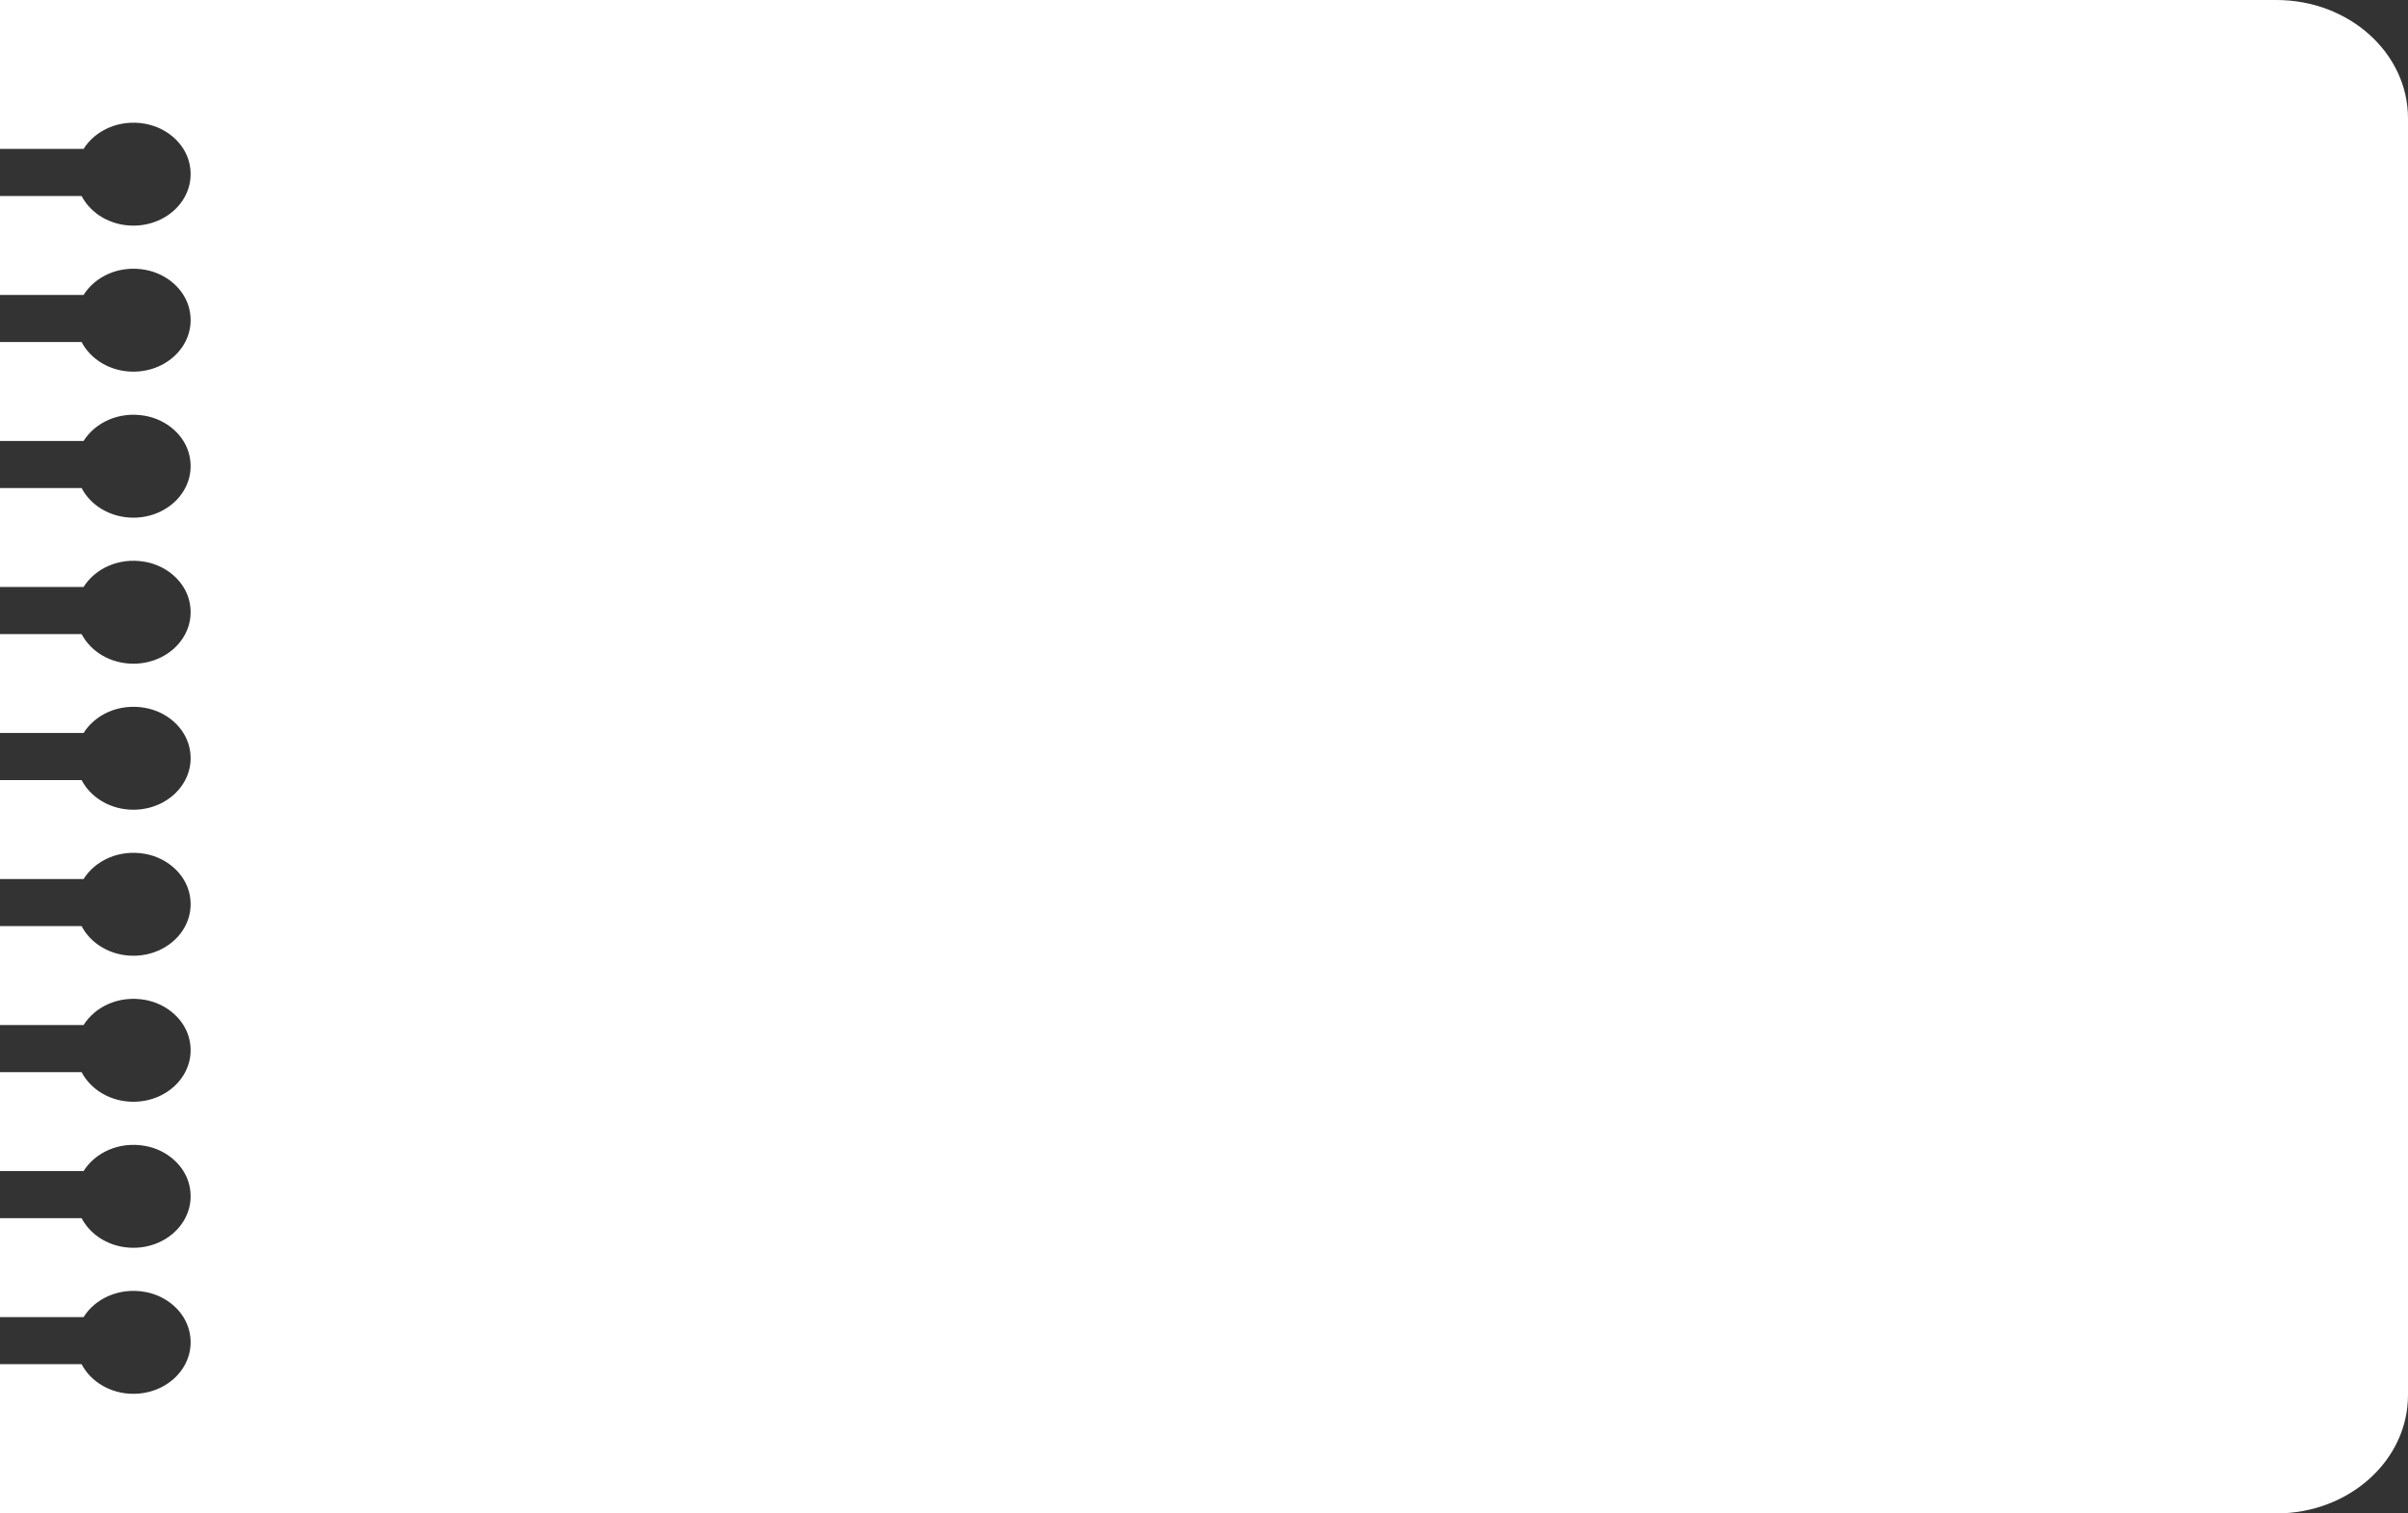
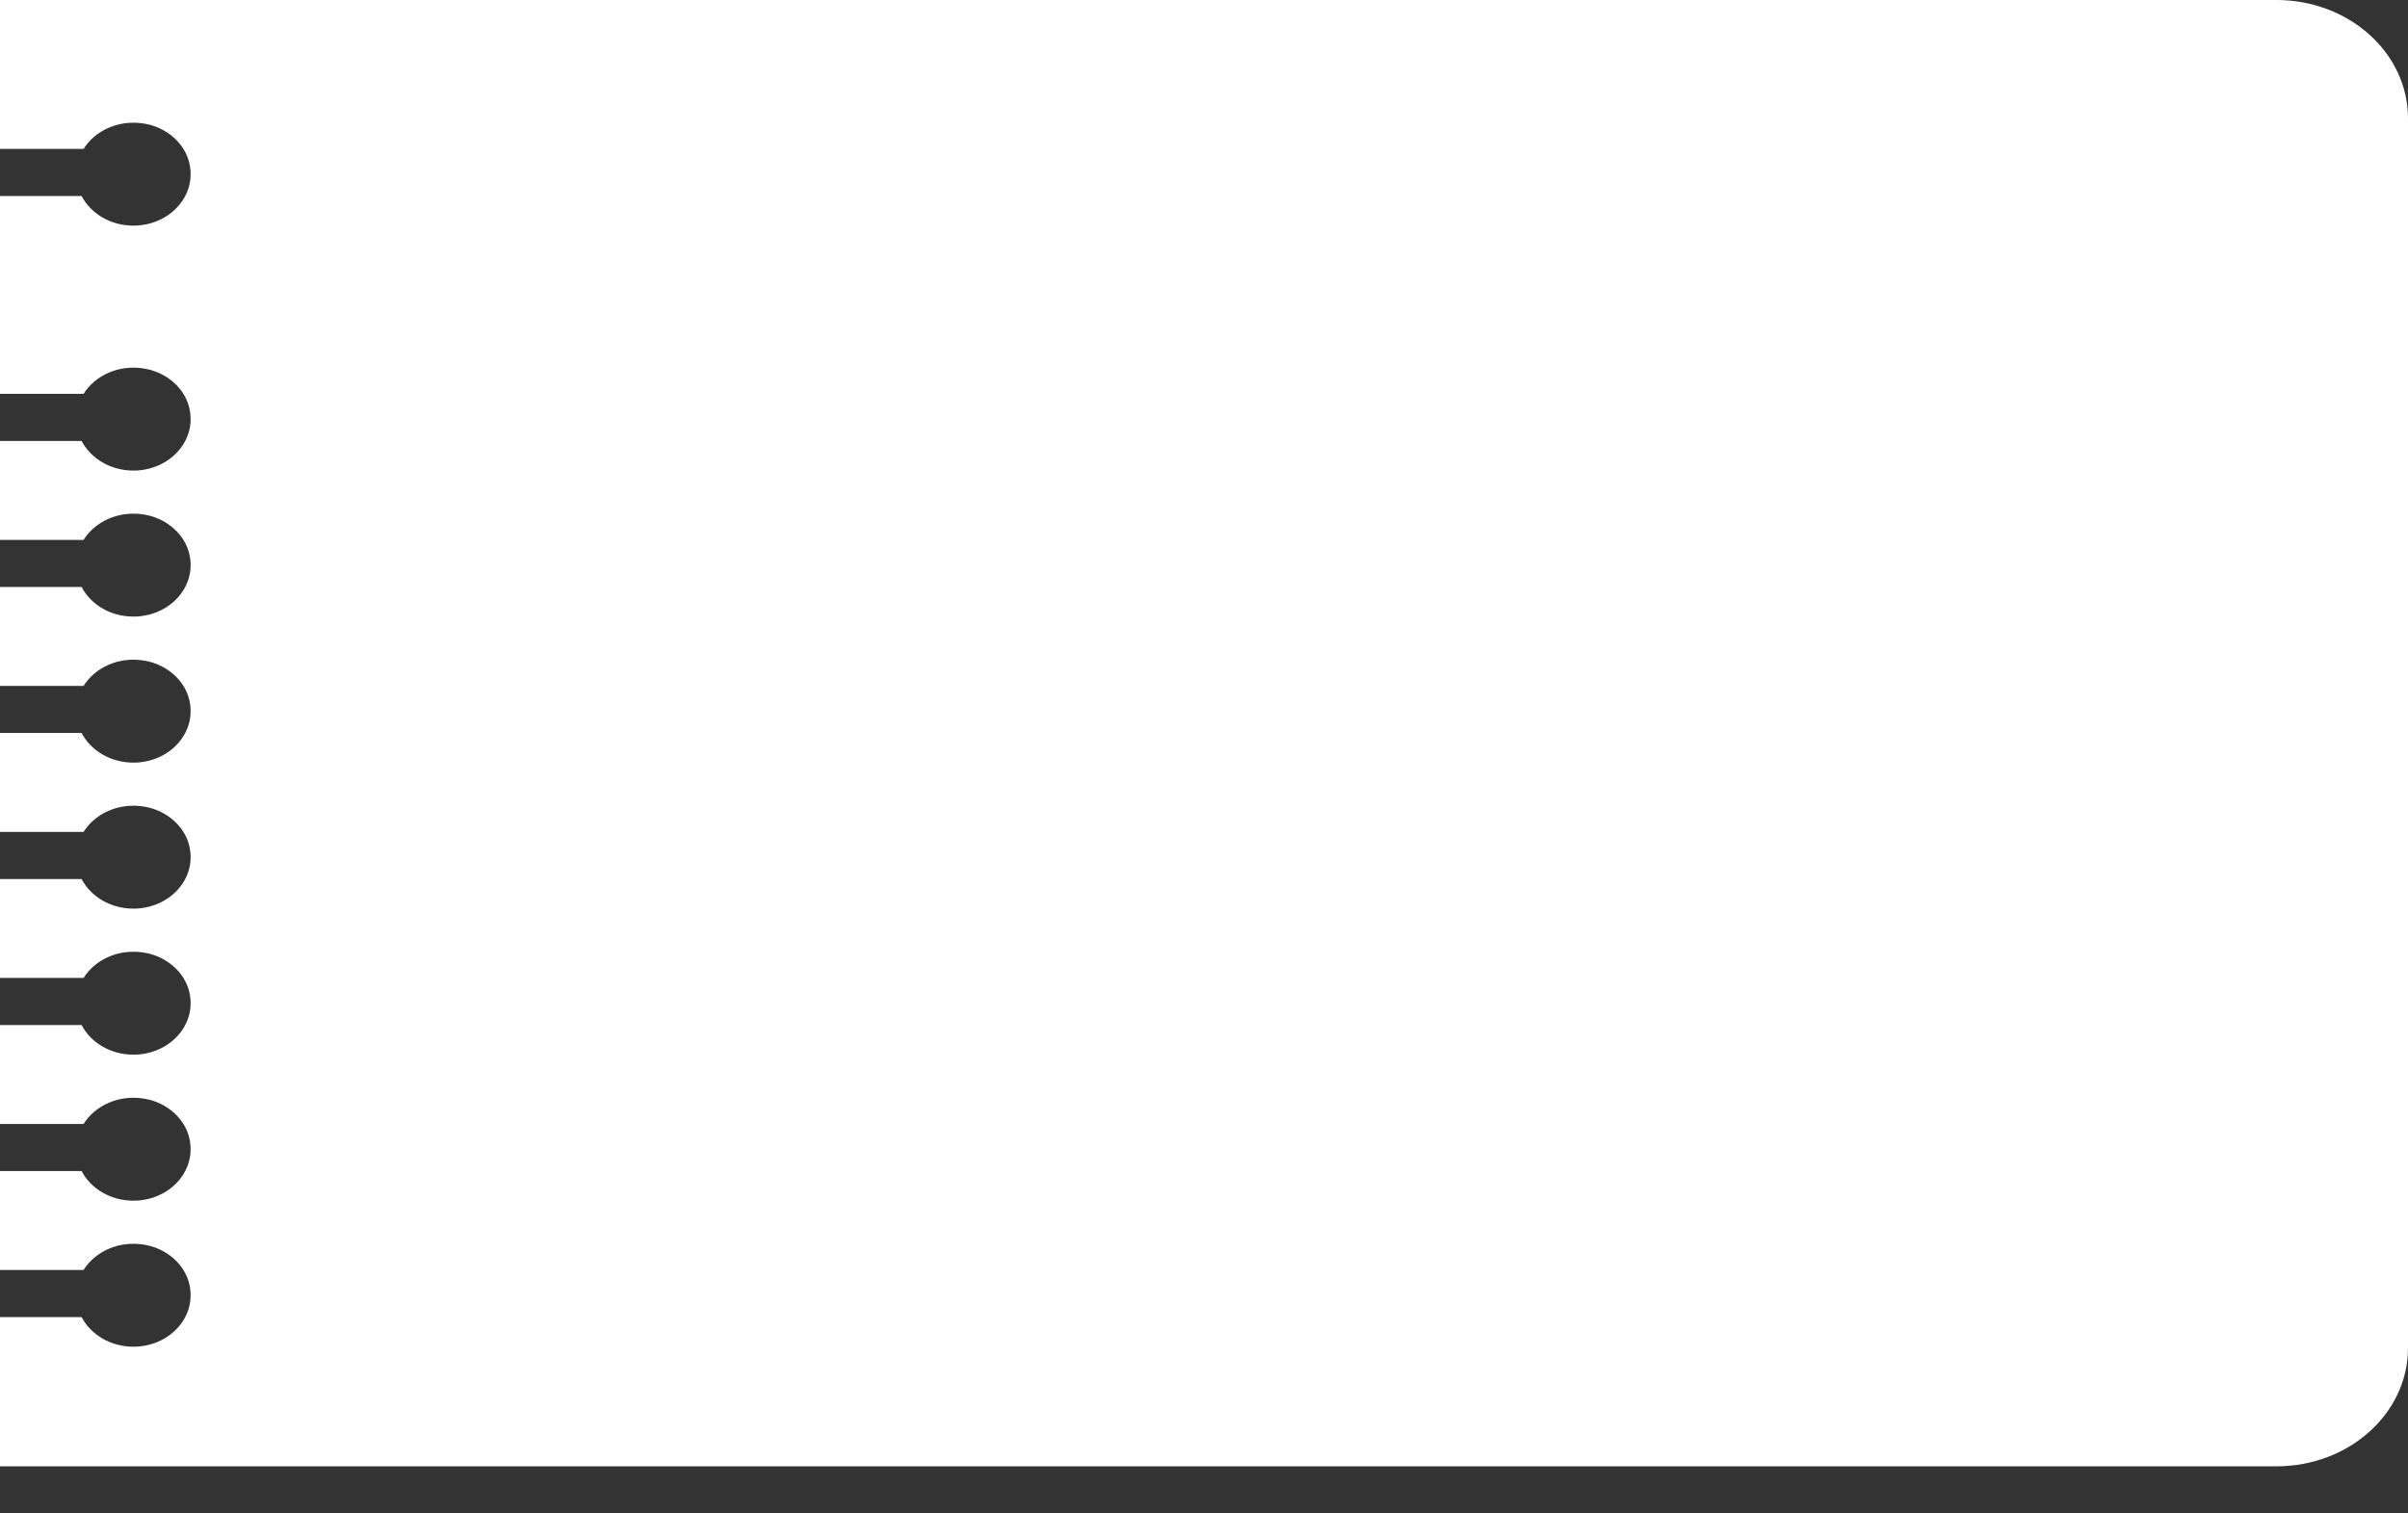
<svg xmlns="http://www.w3.org/2000/svg" id="_レイヤー_2" viewBox="0 0 525 330">
  <rect x="0" y="0" width="525" height="330" fill="#333333" stroke="none" />
  <defs>
    <style>.cls-1{fill:#fff;}</style>
  </defs>
  <g id="_レイヤー_1-2">
-     <path class="cls-1" d="m496.31,0H0v32.47h18.22c2.52-4.01,7.7-6.5,13.39-5.49,4.78.84,8.68,4.29,9.67,8.58,1.68,7.25-4.43,13.64-12.2,13.64-5,0-9.3-2.65-11.29-6.46H0v21.57h18.22c2.52-4.01,7.7-6.5,13.39-5.49,4.78.84,8.68,4.29,9.67,8.58,1.68,7.25-4.43,13.64-12.2,13.64-5,0-9.3-2.65-11.29-6.46H0v21.57h18.22c2.52-4.01,7.7-6.5,13.39-5.49,4.78.84,8.68,4.29,9.67,8.58,1.68,7.25-4.43,13.64-12.2,13.64-5,0-9.3-2.65-11.29-6.46H0v21.57h18.22c2.52-4.01,7.7-6.5,13.39-5.49,4.78.84,8.68,4.29,9.67,8.58,1.68,7.25-4.43,13.64-12.2,13.64-5,0-9.3-2.65-11.29-6.46H0v21.57h18.22c2.52-4.01,7.7-6.5,13.39-5.49,4.78.84,8.68,4.29,9.67,8.58,1.68,7.25-4.43,13.64-12.2,13.64-5,0-9.3-2.65-11.29-6.46H0v21.57h18.22c2.52-4.01,7.7-6.5,13.39-5.49,4.78.84,8.68,4.29,9.67,8.58,1.68,7.25-4.43,13.64-12.2,13.64-5,0-9.3-2.65-11.29-6.46H0v21.57h18.22c2.52-4.01,7.7-6.5,13.39-5.49,4.78.84,8.68,4.29,9.67,8.58,1.68,7.25-4.43,13.64-12.2,13.64-5,0-9.3-2.65-11.29-6.46H0v21.57h18.22c2.52-4.01,7.7-6.5,13.39-5.49,4.78.84,8.68,4.29,9.67,8.58,1.68,7.25-4.43,13.64-12.2,13.64-5,0-9.3-2.65-11.29-6.46H0v21.57h18.22c2.52-4.01,7.7-6.5,13.39-5.49,4.78.84,8.68,4.29,9.67,8.58,1.68,7.25-4.43,13.64-12.2,13.64-5,0-9.3-2.65-11.29-6.46H0v32.54h496.31c15.85,0,28.69-11.55,28.69-25.8V25.8c0-14.25-12.85-25.8-28.69-25.8Z" />
+     <path class="cls-1" d="m496.31,0H0v32.47h18.22c2.52-4.01,7.7-6.5,13.39-5.49,4.78.84,8.68,4.29,9.67,8.58,1.68,7.25-4.43,13.64-12.2,13.64-5,0-9.3-2.65-11.29-6.46H0v21.57h18.22H0v21.57h18.22c2.52-4.01,7.7-6.5,13.39-5.49,4.78.84,8.68,4.29,9.67,8.58,1.68,7.25-4.43,13.64-12.2,13.64-5,0-9.3-2.65-11.29-6.46H0v21.57h18.22c2.52-4.01,7.7-6.5,13.39-5.49,4.78.84,8.68,4.29,9.67,8.58,1.68,7.25-4.43,13.64-12.2,13.64-5,0-9.3-2.65-11.29-6.46H0v21.57h18.22c2.52-4.01,7.7-6.5,13.39-5.49,4.78.84,8.68,4.29,9.67,8.58,1.68,7.25-4.43,13.64-12.2,13.64-5,0-9.3-2.65-11.29-6.46H0v21.57h18.22c2.52-4.01,7.7-6.5,13.39-5.49,4.78.84,8.68,4.29,9.67,8.58,1.68,7.25-4.43,13.64-12.2,13.64-5,0-9.3-2.65-11.29-6.46H0v21.57h18.22c2.52-4.01,7.7-6.5,13.39-5.49,4.78.84,8.68,4.29,9.67,8.58,1.68,7.25-4.43,13.64-12.2,13.64-5,0-9.3-2.65-11.29-6.46H0v21.57h18.22c2.52-4.01,7.7-6.5,13.39-5.49,4.78.84,8.68,4.29,9.67,8.58,1.68,7.25-4.43,13.64-12.2,13.64-5,0-9.3-2.65-11.29-6.46H0v21.57h18.22c2.52-4.01,7.7-6.5,13.39-5.49,4.78.84,8.68,4.29,9.67,8.58,1.68,7.25-4.43,13.64-12.2,13.64-5,0-9.3-2.65-11.29-6.46H0v32.54h496.31c15.85,0,28.69-11.55,28.69-25.8V25.8c0-14.25-12.85-25.8-28.69-25.8Z" />
  </g>
</svg>